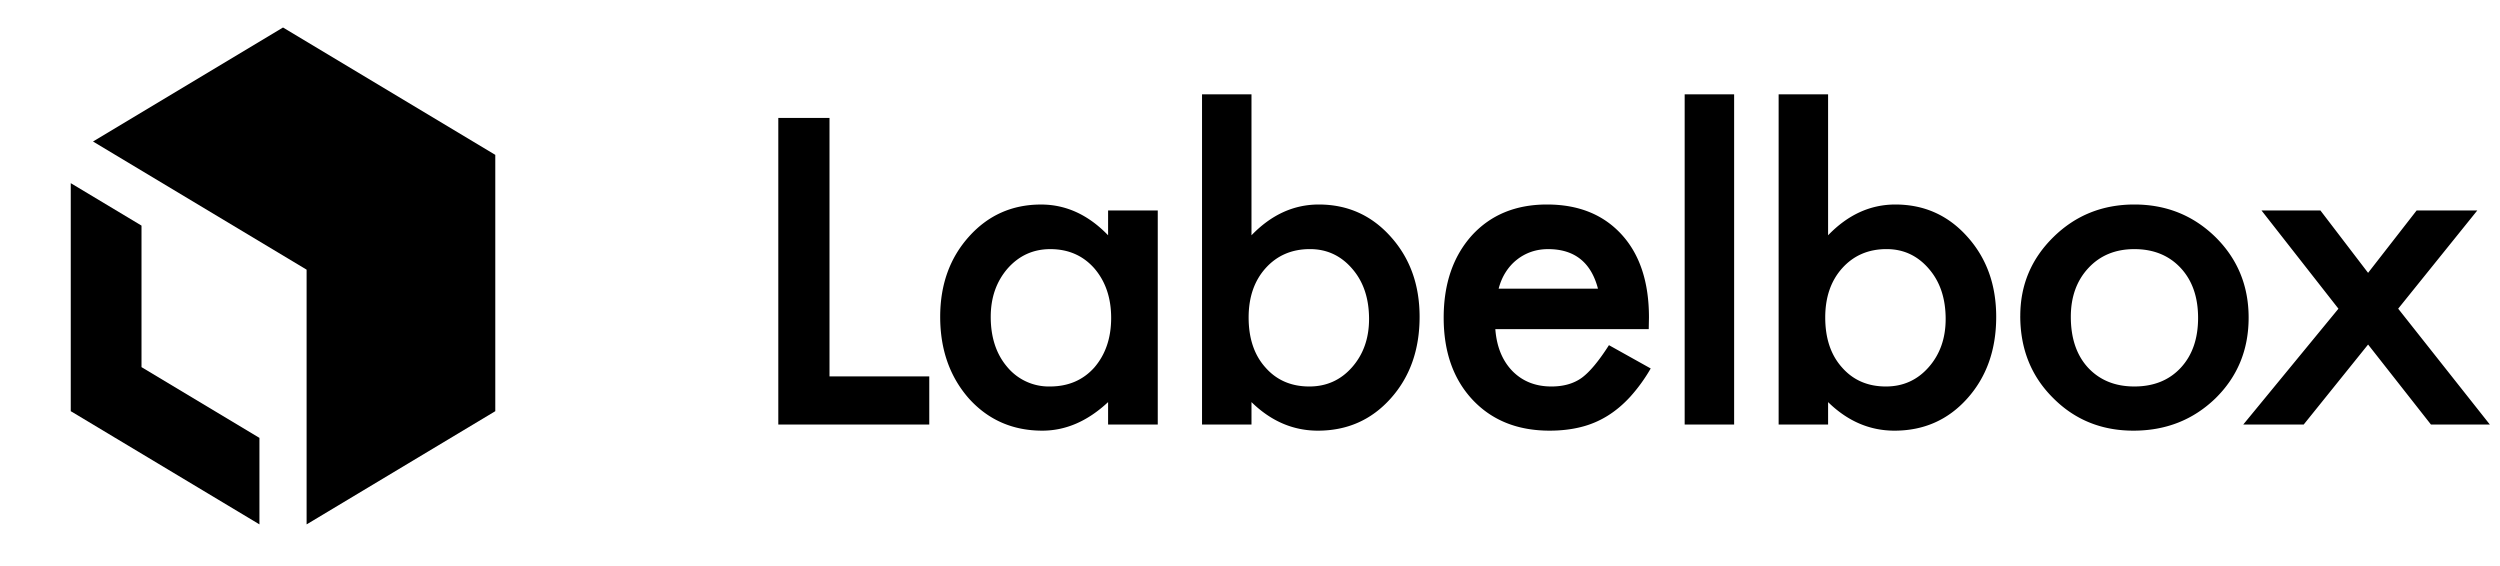
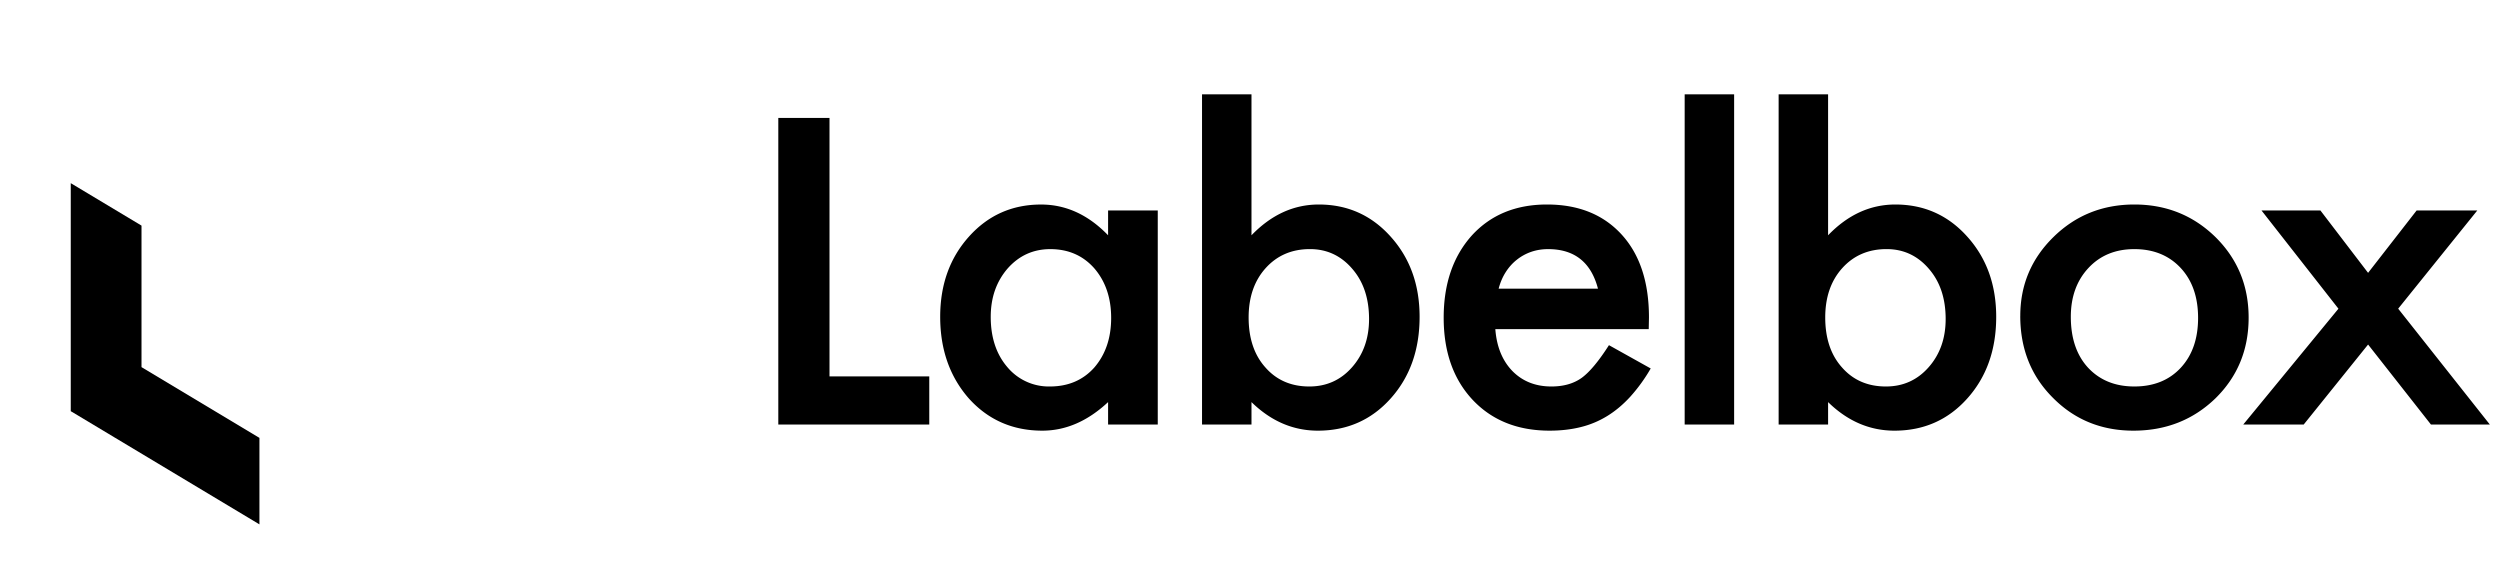
<svg xmlns="http://www.w3.org/2000/svg" fill="none" viewBox="0 0 106 24">
  <defs />
-   <path fill="#000" d="M13 22.234v-10.8L3.944 6 12 1.166l9 5.4v10.868l-8 4.8z" />
  <path fill="#000" d="M3 17.434V7.766l3 1.8v6l5 3v3.668l-8-4.8z" />
  <path fill="#000" fill-rule="evenodd" d="M35.171 5v10.958h4.23V18H33V5h2.171zm11.812 3.923h2.106v9.076h-2.106v-.95c-.864.807-1.793 1.211-2.787 1.211-1.255 0-2.292-.454-3.112-1.36-.814-.926-1.22-2.082-1.22-3.467 0-1.36.406-2.494 1.22-3.401.814-.907 1.833-1.36 3.056-1.36 1.057 0 2.004.434 2.843 1.304V8.923zm-4.976 4.51c0 .87.233 1.578.698 2.125a2.29 2.29 0 001.808.829c.777 0 1.404-.267 1.883-.801.478-.553.717-1.255.717-2.106s-.24-1.553-.717-2.106c-.479-.54-1.1-.811-1.864-.811-.72 0-1.323.273-1.808.82-.478.553-.717 1.236-.717 2.05zM53.063 4v5.976c.839-.87 1.79-1.305 2.852-1.305 1.223 0 2.242.457 3.056 1.37.814.907 1.22 2.038 1.22 3.392 0 1.398-.41 2.553-1.23 3.466-.813.907-1.841 1.361-3.084 1.361-1.05 0-1.988-.404-2.814-1.211v.95h-2.097V4h2.097zm4.985 9.526c0-.87-.236-1.578-.708-2.124-.478-.56-1.078-.84-1.798-.84-.77 0-1.398.271-1.883.812-.478.534-.717 1.23-.717 2.087 0 .882.236 1.587.708 2.115.472.54 1.094.811 1.864.811.727 0 1.33-.27 1.808-.81.484-.547.726-1.23.726-2.05zm11.858.429h-6.504c.056.745.298 1.339.727 1.78.429.434.978.652 1.65.652.521 0 .953-.124 1.295-.373.335-.248.717-.708 1.146-1.379l1.77.988a7.04 7.04 0 01-.866 1.197c-.305.333-.63.606-.979.82a3.924 3.924 0 01-1.127.47c-.404.1-.842.15-1.314.15-1.354 0-2.442-.435-3.262-1.305-.82-.875-1.23-2.037-1.23-3.485 0-1.435.398-2.597 1.193-3.485.801-.876 1.864-1.314 3.187-1.314 1.336 0 2.392.426 3.168 1.277.77.845 1.156 2.016 1.156 3.513l-.01.494zm-2.152-1.715c-.292-1.118-.997-1.677-2.115-1.677-.255 0-.494.039-.718.116-.224.078-.427.19-.61.336-.184.146-.34.321-.47.526-.131.205-.23.438-.299.7h4.212zM73.527 4v14H71.43V4h2.097zm3.984 0v5.976c.838-.87 1.789-1.305 2.851-1.305 1.224 0 2.243.457 3.057 1.37.814.907 1.22 2.038 1.22 3.392 0 1.398-.41 2.553-1.23 3.466-.813.907-1.842 1.361-3.084 1.361-1.05 0-1.988-.404-2.814-1.211v.95h-2.097V4h2.097zm4.985 9.526c0-.87-.236-1.578-.708-2.124-.478-.56-1.078-.84-1.798-.84-.77 0-1.398.271-1.883.812-.478.534-.717 1.23-.717 2.087 0 .882.236 1.587.708 2.115.472.54 1.093.811 1.864.811.726 0 1.329-.27 1.807-.81.485-.547.727-1.23.727-2.05zm3.164-.13c0-1.311.469-2.426 1.407-3.346.938-.92 2.081-1.379 3.43-1.379 1.354 0 2.503.463 3.447 1.389.932.925 1.398 2.062 1.398 3.41 0 1.36-.47 2.5-1.407 3.42-.945.913-2.103 1.37-3.476 1.37-1.36 0-2.5-.466-3.42-1.398-.92-.92-1.38-2.075-1.38-3.466zm2.143.037c0 .907.243 1.624.727 2.153.497.534 1.152.801 1.966.801.82 0 1.476-.264 1.967-.792.49-.528.736-1.233.736-2.115 0-.883-.246-1.588-.736-2.116-.497-.534-1.153-.801-1.967-.801-.801 0-1.45.267-1.947.801-.497.534-.746 1.224-.746 2.069zm11.346-.345l-3.262-4.165h2.498l2.022 2.646 2.059-2.646h2.572l-3.355 4.165L105.569 18h-2.497l-2.665-3.392L97.677 18h-2.563l4.035-4.91z" clip-rule="evenodd" />
</svg>